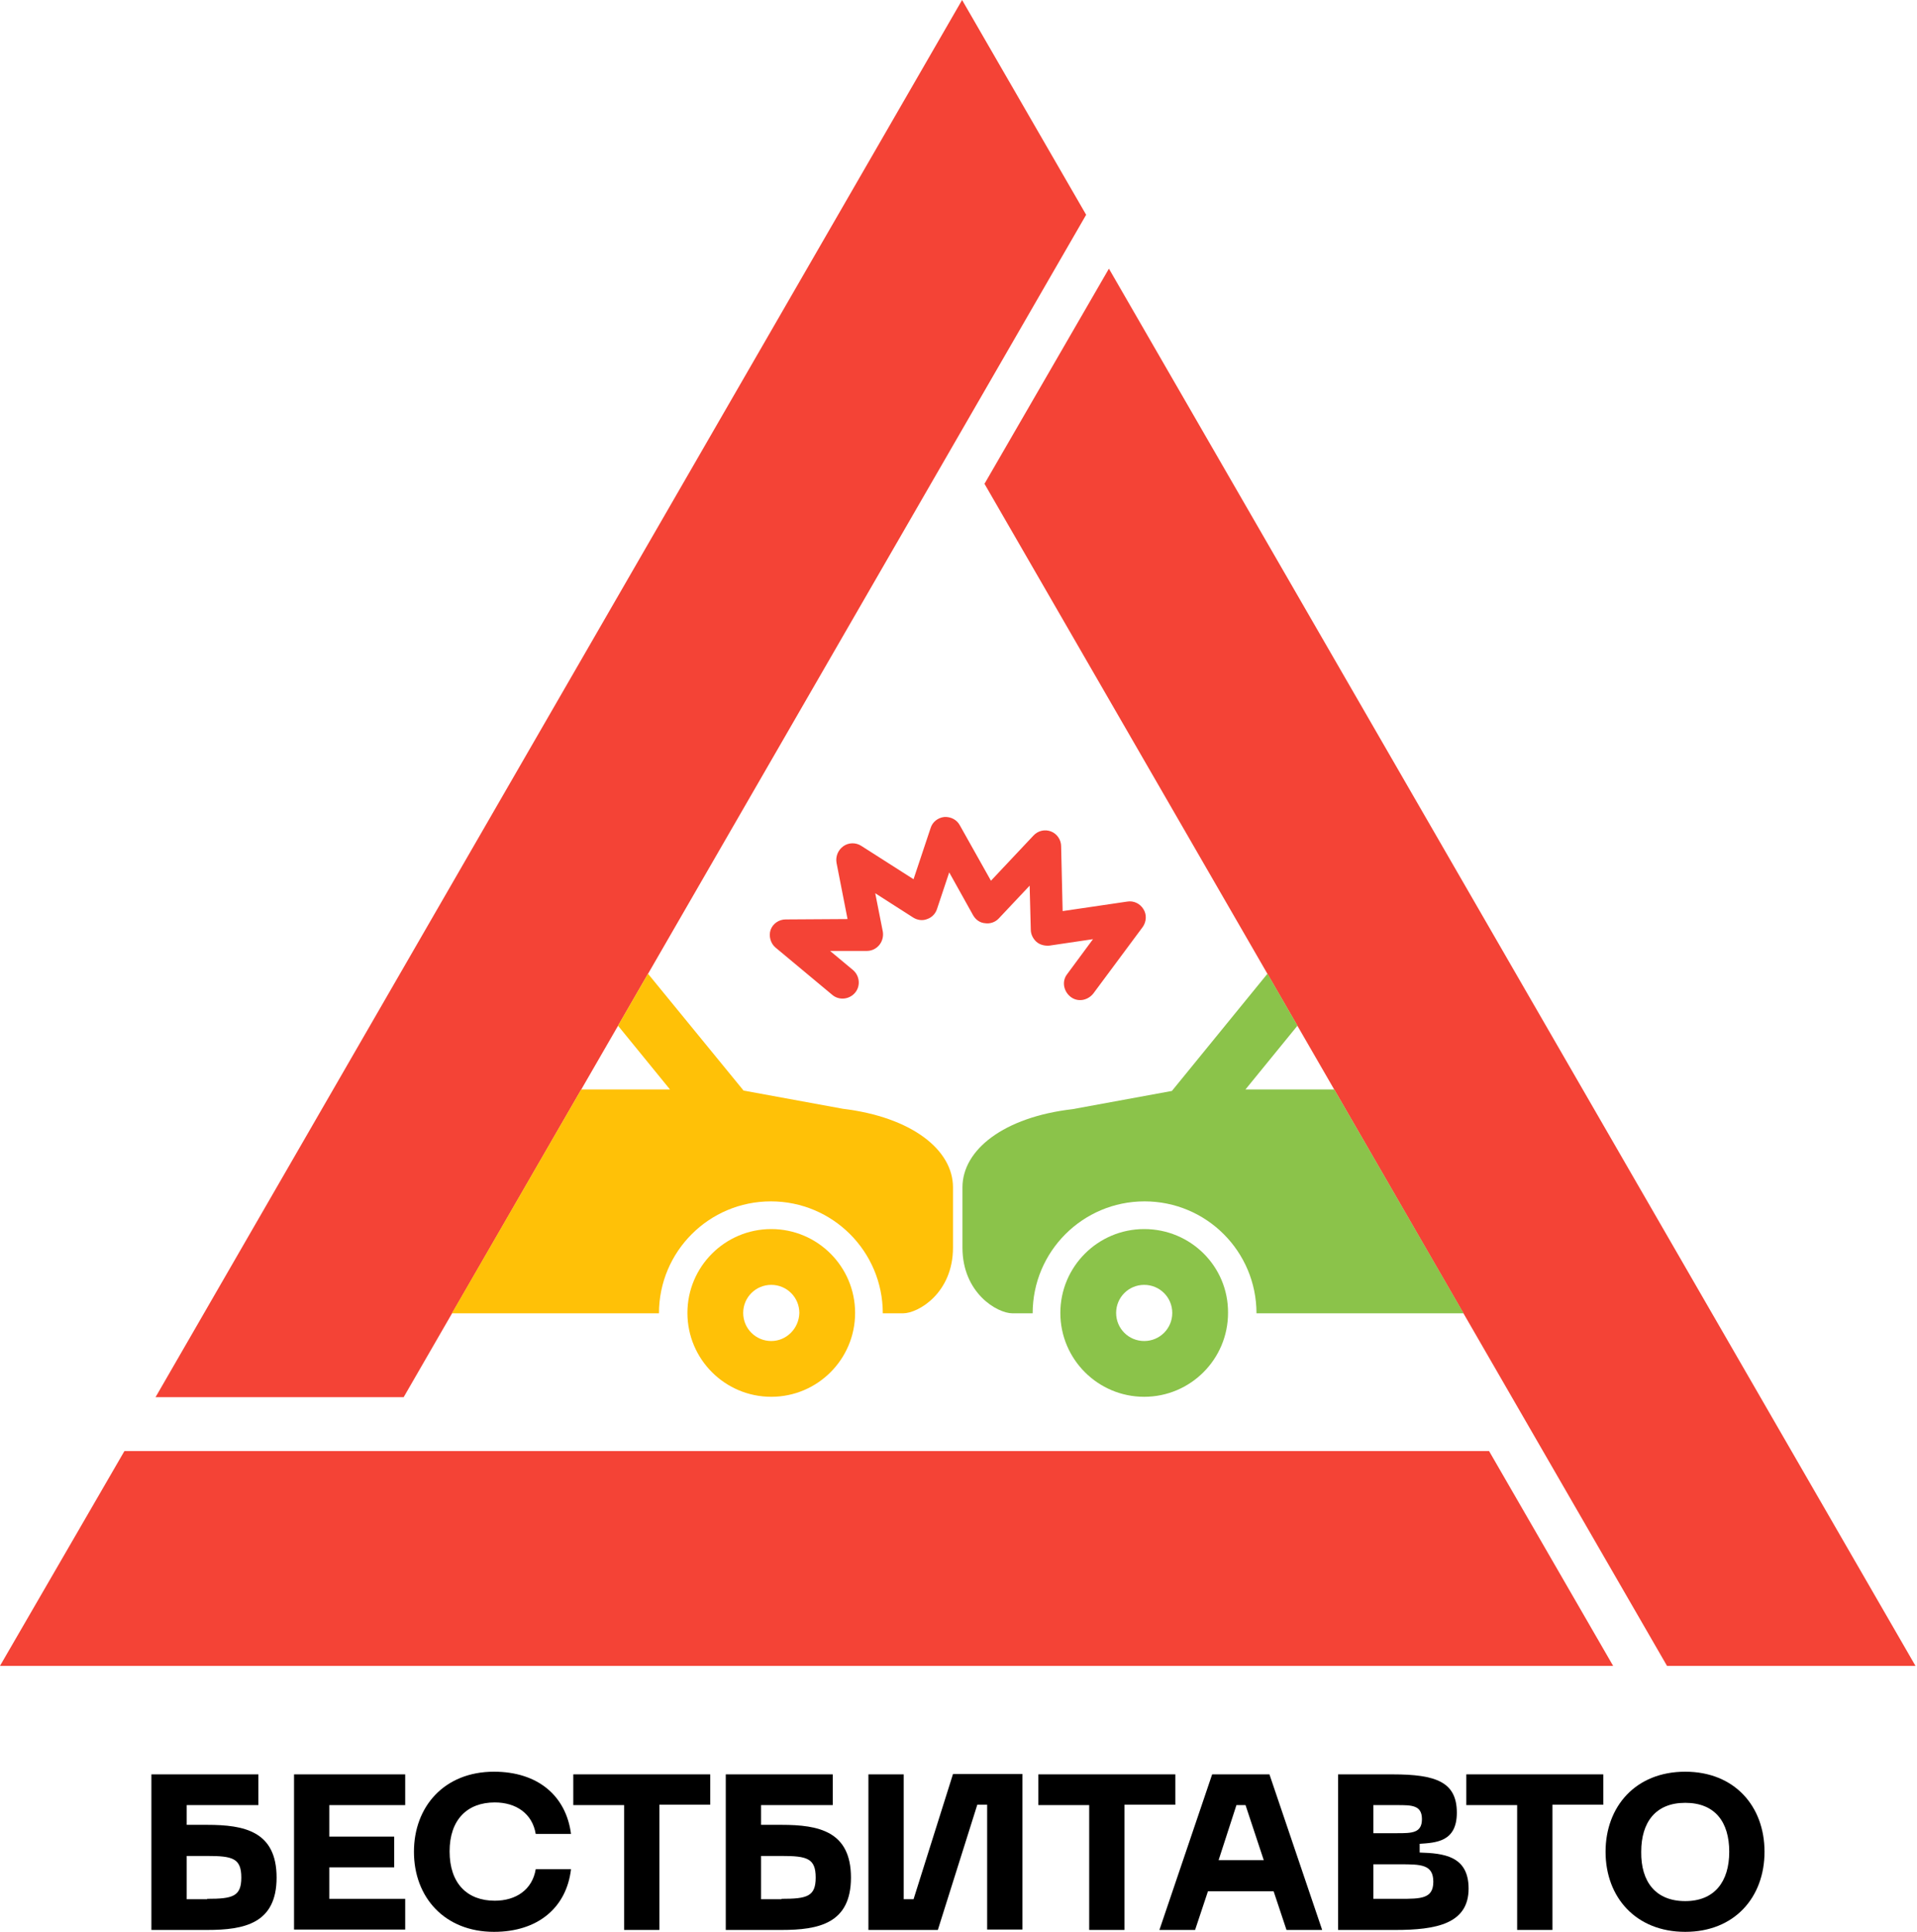
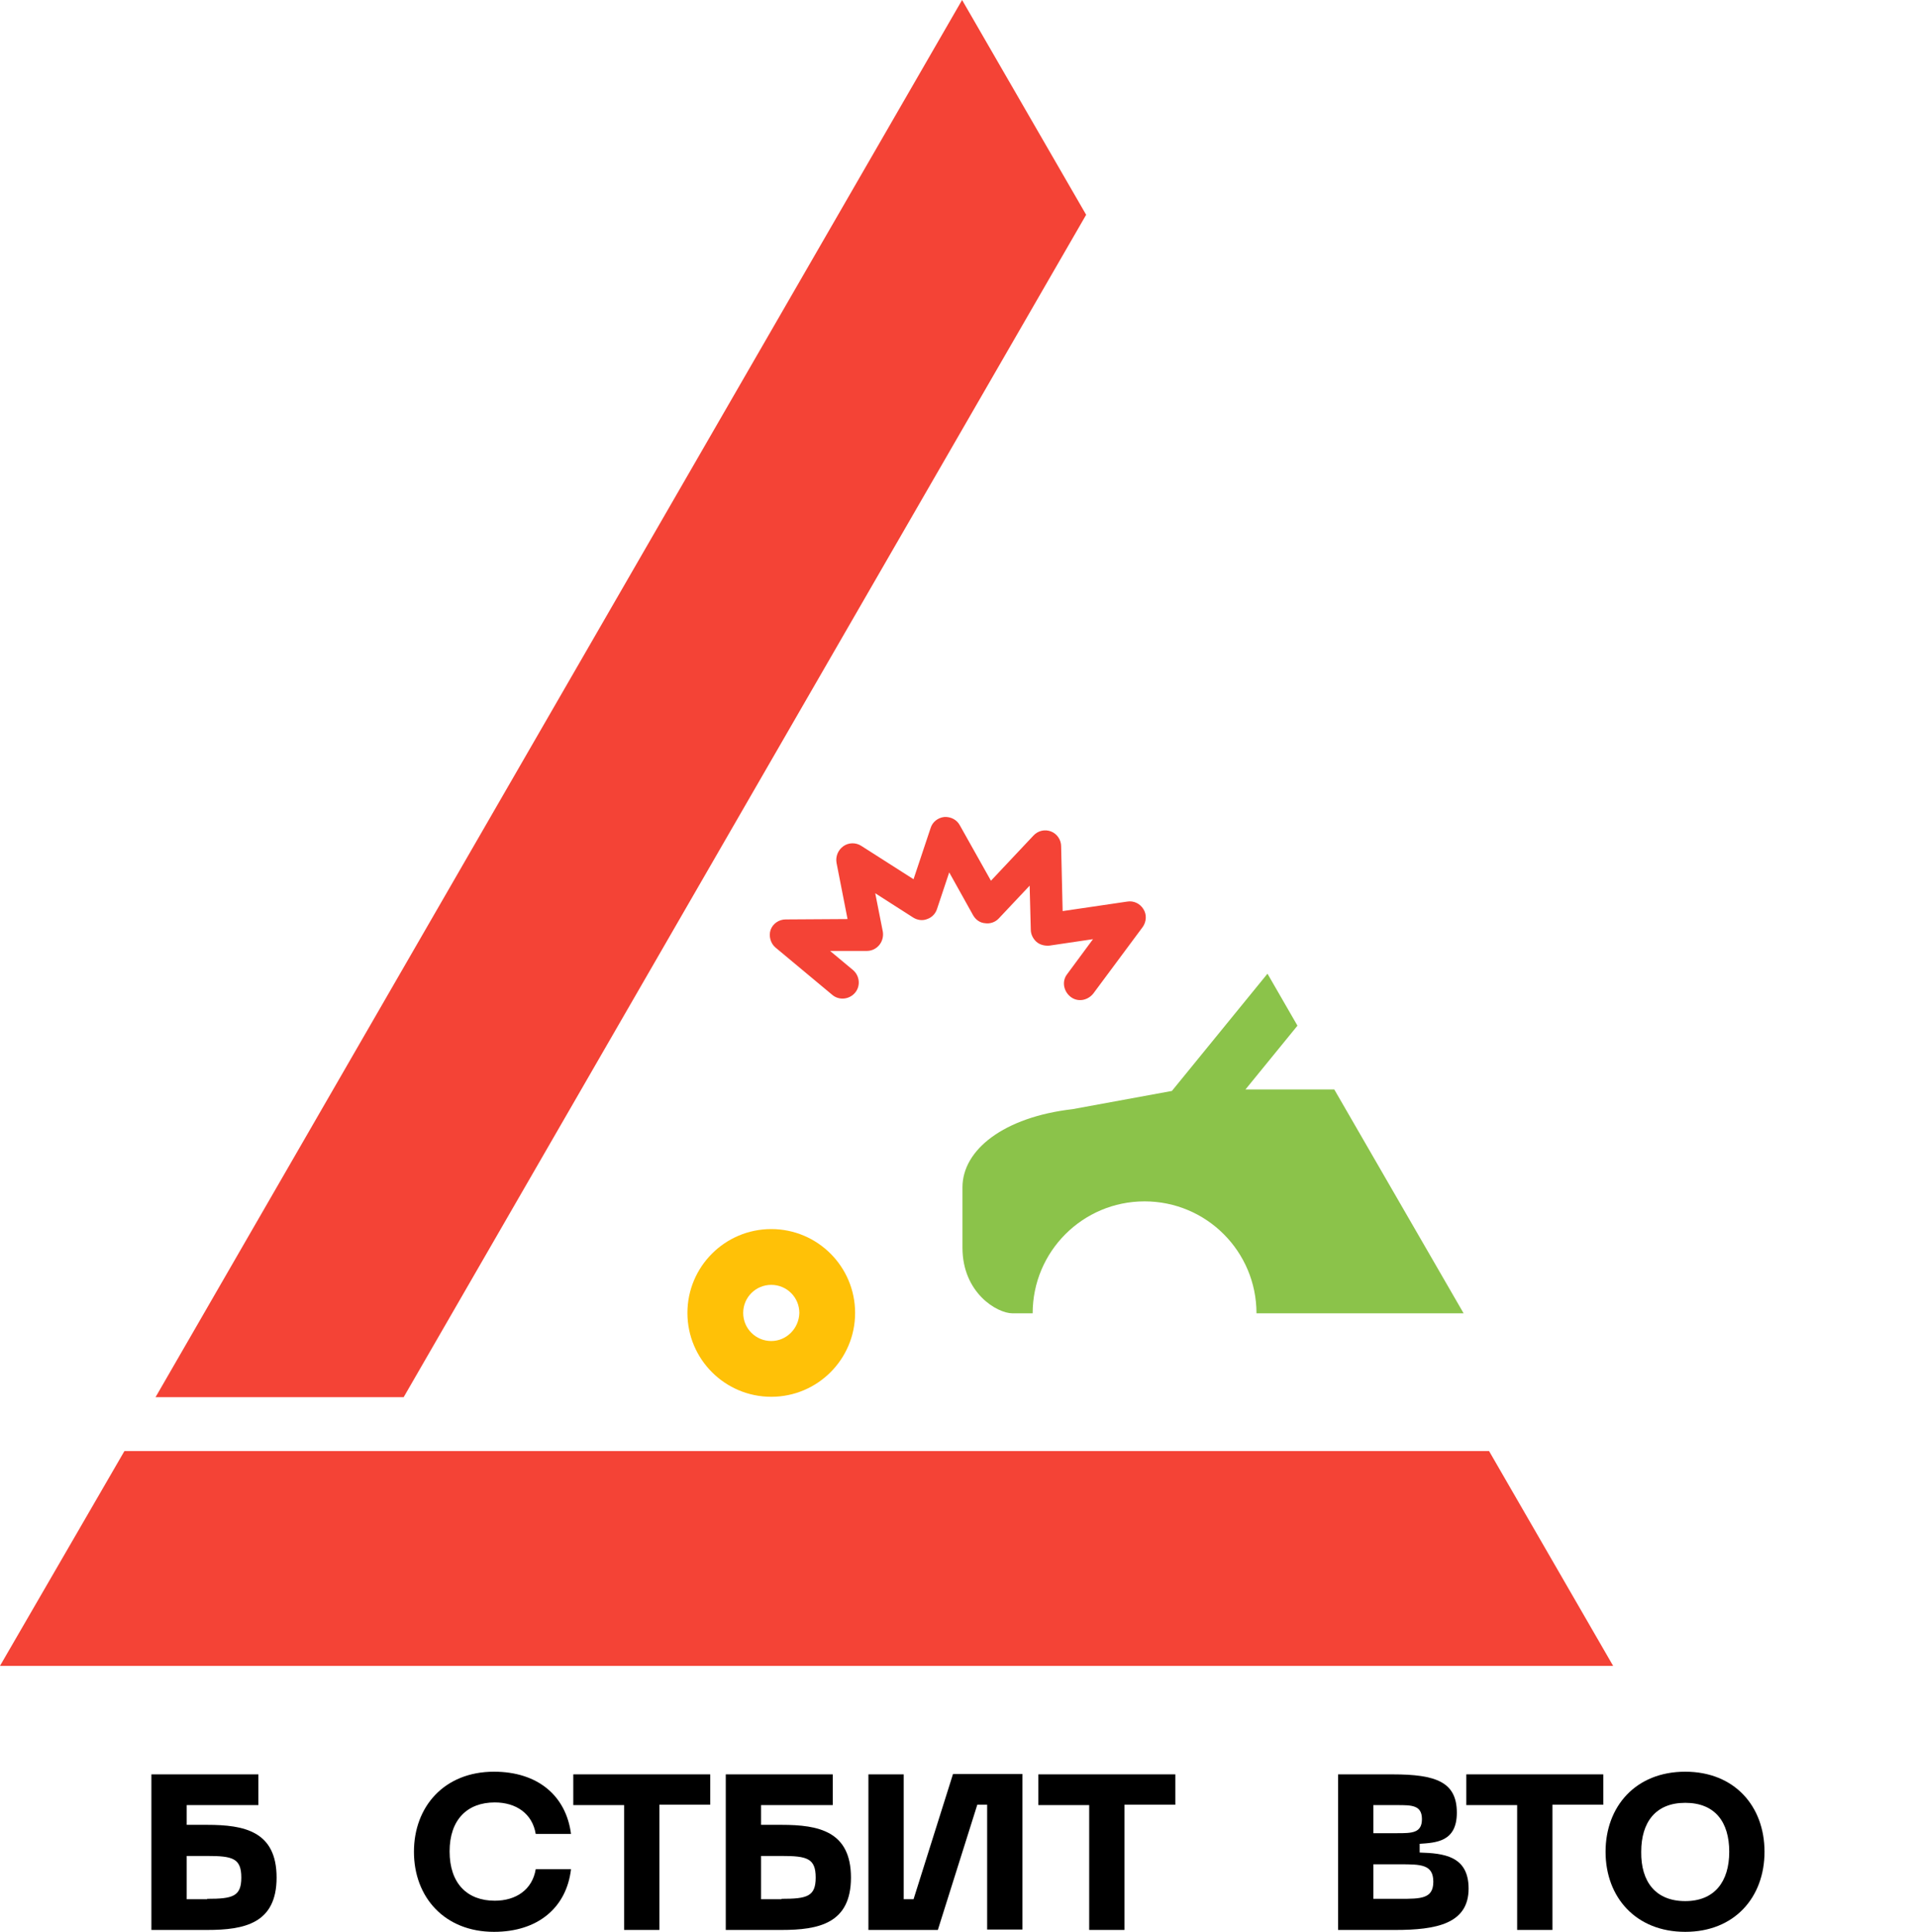
<svg xmlns="http://www.w3.org/2000/svg" width="133" height="134" viewBox="0 0 133 134" fill="none">
  <path d="M8.633 100.651L0 115.549H111.917L103.31 100.651H8.633Z" fill="#F44336" />
-   <path d="M115.654 115.549H132.894L76.936 18.635L68.303 33.559L115.654 115.549Z" fill="#F44336" />
  <path d="M75.356 14.898L66.749 0L10.791 96.914H28.005L75.356 14.898Z" fill="#F44336" />
  <path d="M53.801 65.723L57.749 69.013C58.222 69.408 58.933 69.329 59.328 68.856C59.723 68.382 59.644 67.671 59.17 67.276L57.591 65.96H60.144C60.486 65.96 60.802 65.802 61.013 65.539C61.223 65.276 61.302 64.934 61.249 64.618L60.723 61.959L63.355 63.644C63.645 63.828 64.013 63.881 64.329 63.749C64.645 63.644 64.908 63.381 65.013 63.039L65.856 60.512L67.514 63.486C67.698 63.802 67.988 64.013 68.356 64.039C68.698 64.091 69.067 63.96 69.304 63.697L71.436 61.433L71.515 64.486C71.515 64.802 71.672 65.118 71.909 65.329C72.146 65.539 72.488 65.618 72.804 65.592L75.831 65.144L74.041 67.566C73.857 67.803 73.778 68.092 73.831 68.408C73.883 68.698 74.041 68.961 74.278 69.145C74.515 69.329 74.805 69.408 75.121 69.356C75.41 69.303 75.673 69.145 75.858 68.908L79.279 64.302C79.542 63.934 79.569 63.433 79.332 63.065C79.095 62.67 78.647 62.46 78.2 62.538L73.725 63.197L73.62 58.696C73.62 58.248 73.331 57.827 72.91 57.669C72.488 57.511 72.015 57.617 71.699 57.959L68.751 61.091L66.593 57.248C66.382 56.853 65.961 56.643 65.513 56.669C65.066 56.722 64.697 57.011 64.566 57.432L63.381 60.986L59.749 58.669C59.381 58.432 58.88 58.432 58.512 58.696C58.144 58.959 57.959 59.406 58.038 59.854L58.802 63.749L54.511 63.776C54.038 63.776 53.616 64.065 53.458 64.513C53.327 64.934 53.458 65.434 53.801 65.723Z" fill="#F44336" />
  <path d="M14.373 126.578C16.953 126.578 19.19 127.025 19.19 130.236C19.19 133.421 16.953 133.869 14.373 133.869H10.504V123.077H17.926V125.209H12.952V126.578H14.373ZM14.373 131.71C16.137 131.71 16.742 131.552 16.742 130.236C16.742 128.894 16.137 128.736 14.373 128.736H12.952V131.737H14.373V131.71Z" fill="black" />
-   <path d="M20.4 133.869V123.077H28.112V125.209H22.848V127.394H27.349V129.526H22.848V131.71H28.112V133.842H20.4V133.869Z" fill="black" />
  <path d="M34.273 122.892C37.299 122.892 39.273 124.551 39.616 127.209H37.168C36.931 125.788 35.799 125.024 34.325 125.024C32.43 125.024 31.193 126.209 31.193 128.42C31.193 130.657 32.43 131.841 34.325 131.841C35.799 131.841 36.931 131.078 37.168 129.657H39.616C39.3 132.342 37.299 134 34.273 134C30.851 134 28.719 131.605 28.719 128.446C28.719 125.314 30.824 122.892 34.273 122.892Z" fill="black" />
  <path d="M49.275 123.05V125.182H45.748V133.868H43.3V125.208H39.773V123.076H49.275V123.05Z" fill="black" />
  <path d="M54.223 126.578C56.802 126.578 59.039 127.025 59.039 130.236C59.039 133.421 56.802 133.869 54.223 133.869H50.353V123.077H57.776V125.209H52.801V126.578H54.223ZM54.223 131.71C55.986 131.71 56.592 131.552 56.592 130.236C56.592 128.894 55.986 128.736 54.223 128.736H52.801V131.737H54.223V131.71Z" fill="black" />
  <path d="M66.12 123.05H70.936V133.841H68.488V125.182H67.804L65.067 133.868H60.25V123.076H62.698V131.736H63.382L66.12 123.05Z" fill="black" />
  <path d="M81.543 123.05V125.182H78.016V133.868H75.568V125.208H72.041V123.076H81.543V123.05Z" fill="black" />
-   <path d="M89.257 133.869L88.362 131.184H83.808L82.914 133.869H80.439L84.098 123.077H88.073L91.731 133.869H89.257ZM84.546 129.026H87.678L86.414 125.209H85.783L84.546 129.026Z" fill="black" />
  <path d="M92.836 133.869V123.077H96.626C99.627 123.077 101.074 123.604 101.074 125.736C101.074 127.762 99.627 127.815 98.495 127.894V128.499C100.127 128.552 101.89 128.71 101.89 131C101.89 133.448 99.627 133.869 96.81 133.869H92.836ZM95.284 127.157H96.942C97.942 127.157 98.653 127.157 98.653 126.183C98.653 125.209 97.942 125.209 96.942 125.209H95.284V127.157ZM95.284 131.71H97.126C98.574 131.71 99.442 131.71 99.442 130.526C99.442 129.315 98.574 129.315 97.126 129.315H95.284V131.71Z" fill="black" />
  <path d="M111.234 123.05V125.182H107.707V133.868H105.259V125.208H101.732V123.076H111.234V123.05Z" fill="black" />
  <path d="M116.92 122.892C120.342 122.892 122.421 125.288 122.421 128.446C122.421 131.605 120.342 134 116.92 134C113.498 134 111.393 131.605 111.393 128.446C111.393 125.314 113.472 122.892 116.92 122.892ZM116.92 131.868C118.947 131.868 119.973 130.525 119.973 128.446C119.973 126.367 118.973 125.051 116.92 125.051C114.867 125.051 113.867 126.393 113.867 128.446C113.84 130.525 114.867 131.868 116.92 131.868Z" fill="black" />
-   <path d="M58.484 76.91L51.588 75.646L44.956 67.54L42.876 71.145L46.482 75.567H40.323L31.348 91.097H45.719C45.719 86.806 49.193 83.332 53.484 83.332C57.774 83.332 61.248 86.806 61.248 91.097H62.643C63.722 91.097 66.118 89.675 66.118 86.543V82.358C66.118 79.752 63.249 77.489 58.484 76.91Z" fill="#FFC107" />
  <path d="M53.51 85.253C50.299 85.253 47.693 87.859 47.693 91.07C47.693 94.281 50.299 96.887 53.51 96.887C56.721 96.887 59.327 94.281 59.327 91.07C59.327 87.859 56.721 85.253 53.51 85.253ZM53.51 93.018C52.431 93.018 51.562 92.15 51.562 91.07C51.562 89.991 52.431 89.123 53.51 89.123C54.589 89.123 55.458 89.991 55.458 91.07C55.432 92.15 54.563 93.018 53.51 93.018Z" fill="#FFC107" />
-   <path d="M79.383 85.253C76.172 85.253 73.566 87.859 73.566 91.07C73.566 94.281 76.172 96.887 79.383 96.887C82.594 96.887 85.2 94.281 85.2 91.07C85.227 87.859 82.621 85.253 79.383 85.253ZM79.383 93.018C78.304 93.018 77.436 92.15 77.436 91.07C77.436 89.991 78.304 89.123 79.383 89.123C80.463 89.123 81.331 89.991 81.331 91.07C81.331 92.15 80.463 93.018 79.383 93.018Z" fill="#8BC34A" />
  <path d="M92.57 75.567H86.411L90.017 71.145L87.937 67.539L81.305 75.672L74.409 76.936C69.644 77.489 66.775 79.752 66.775 82.358V86.543C66.775 89.675 69.171 91.097 70.25 91.097H71.645C71.645 86.806 75.119 83.332 79.409 83.332C83.7 83.332 87.174 86.806 87.174 91.097H101.545L92.57 75.567Z" fill="#8BC34A" />
</svg>